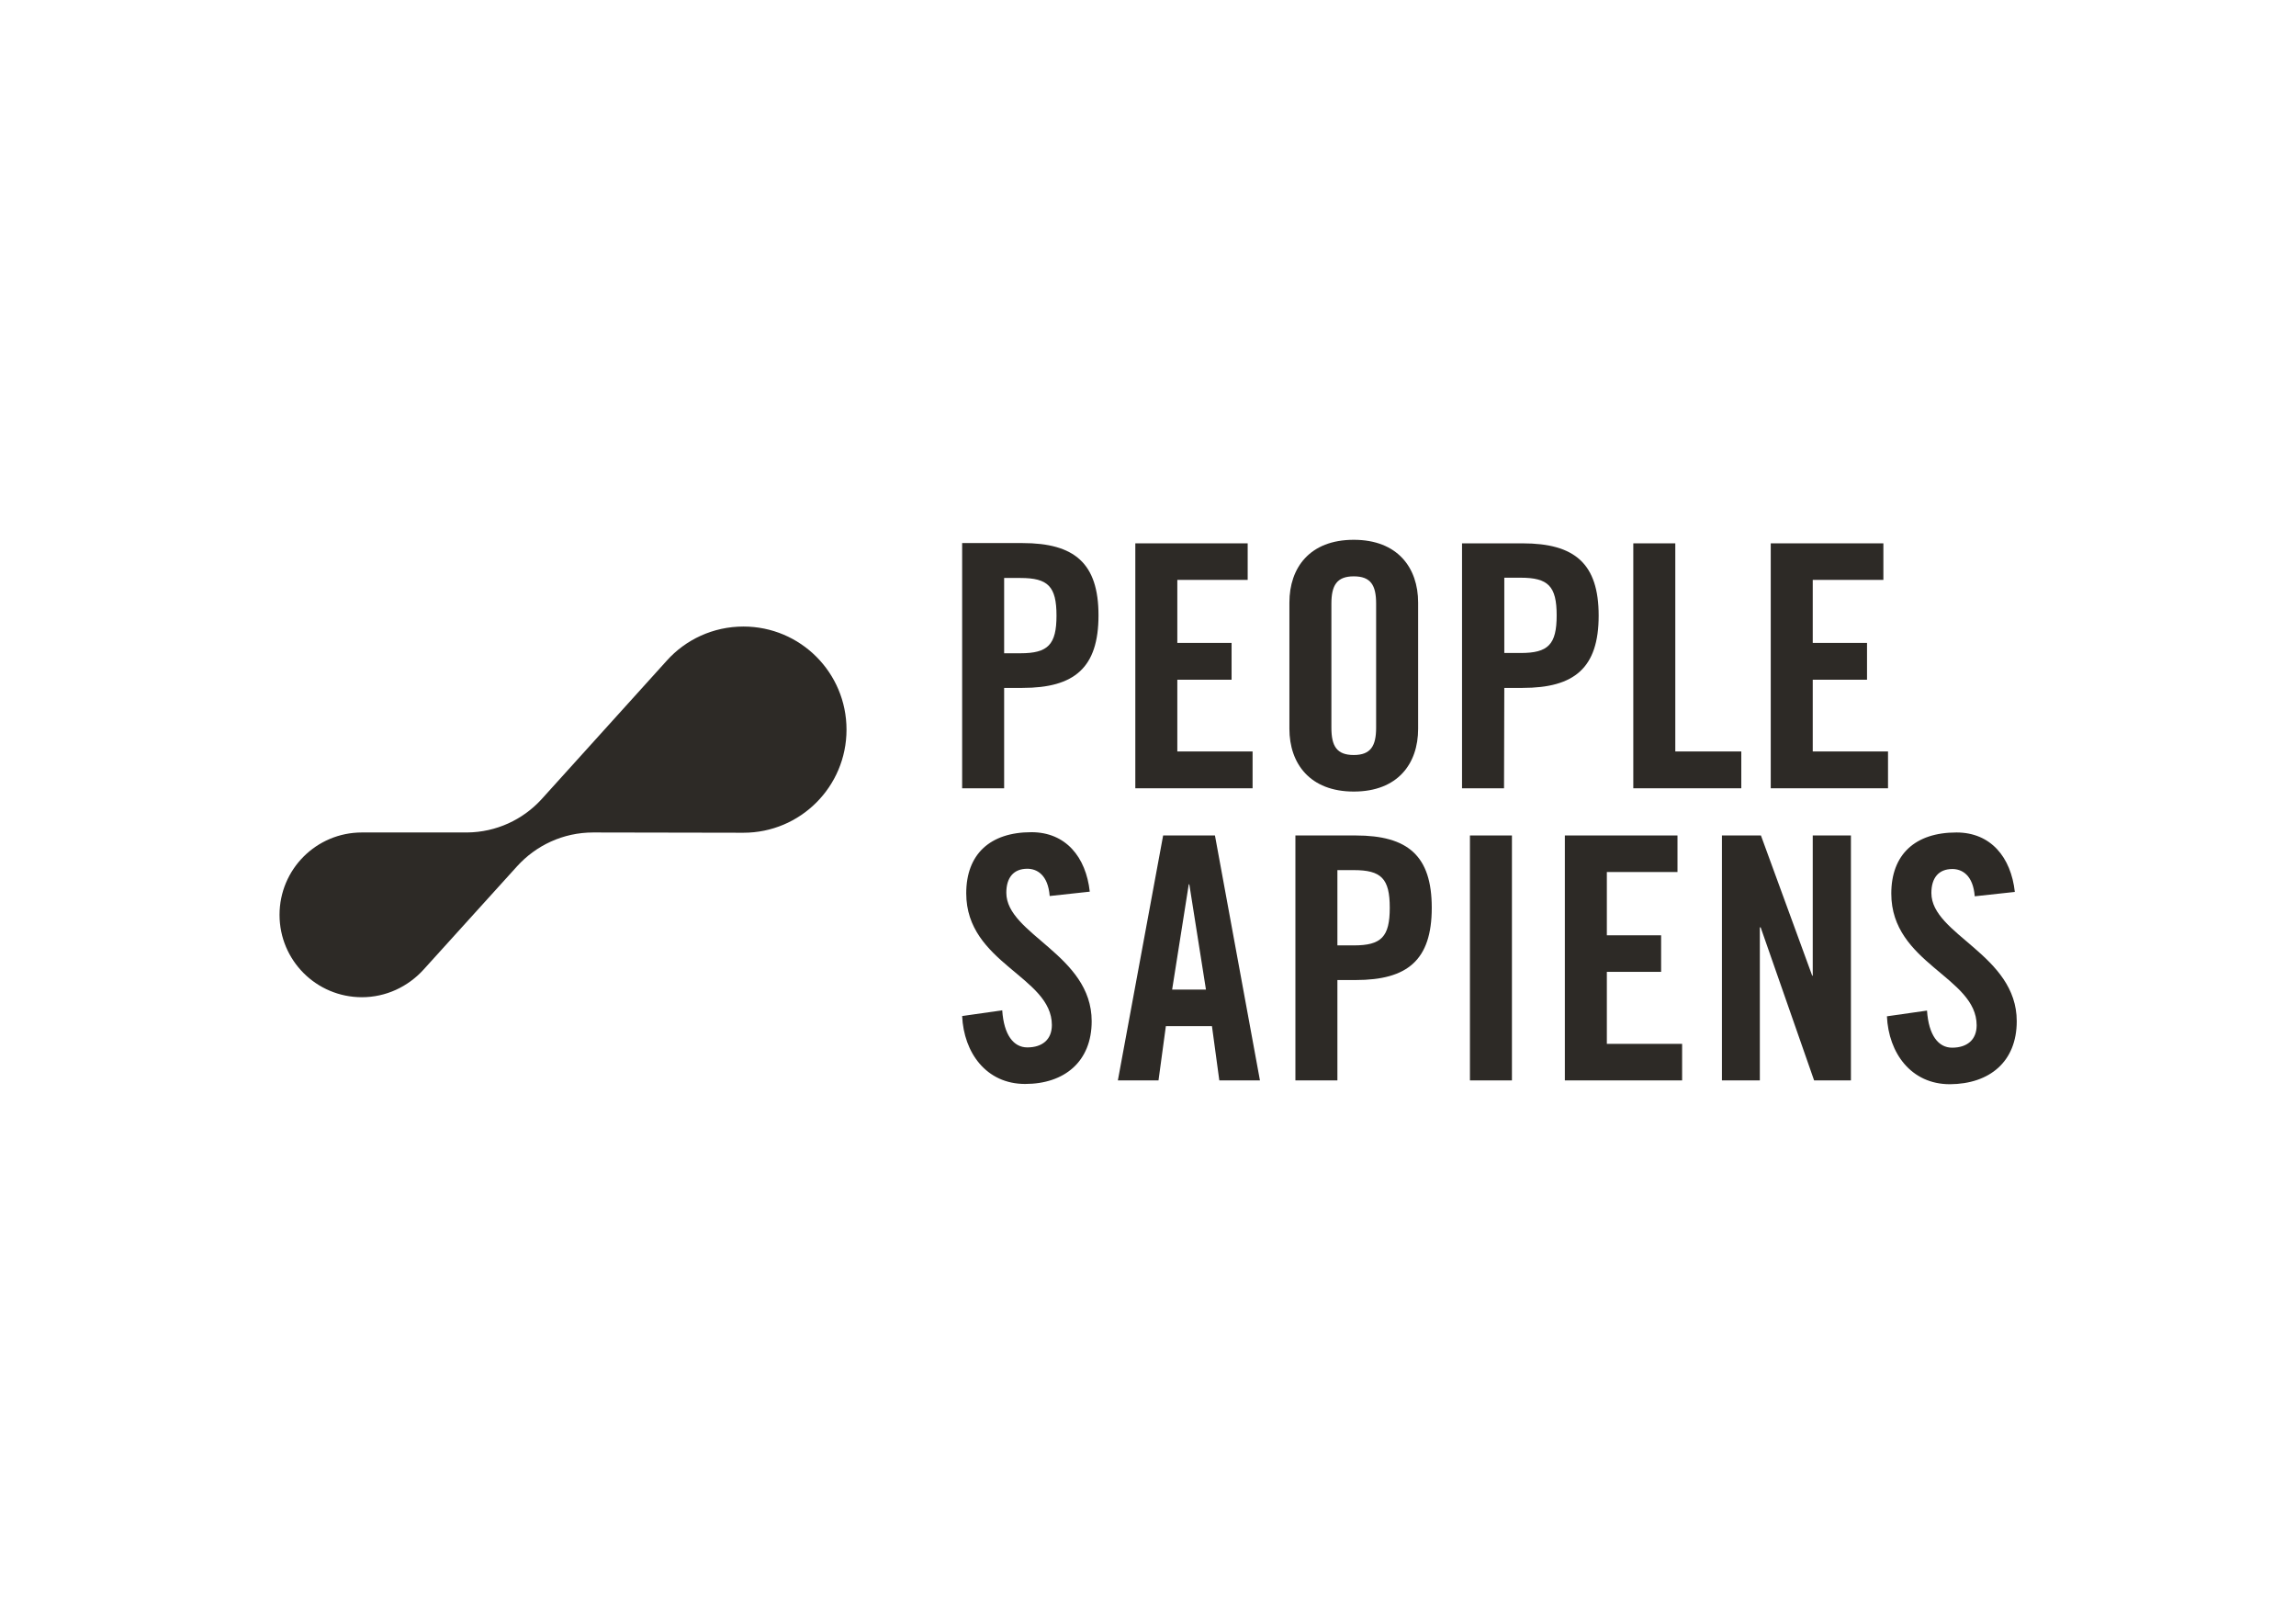
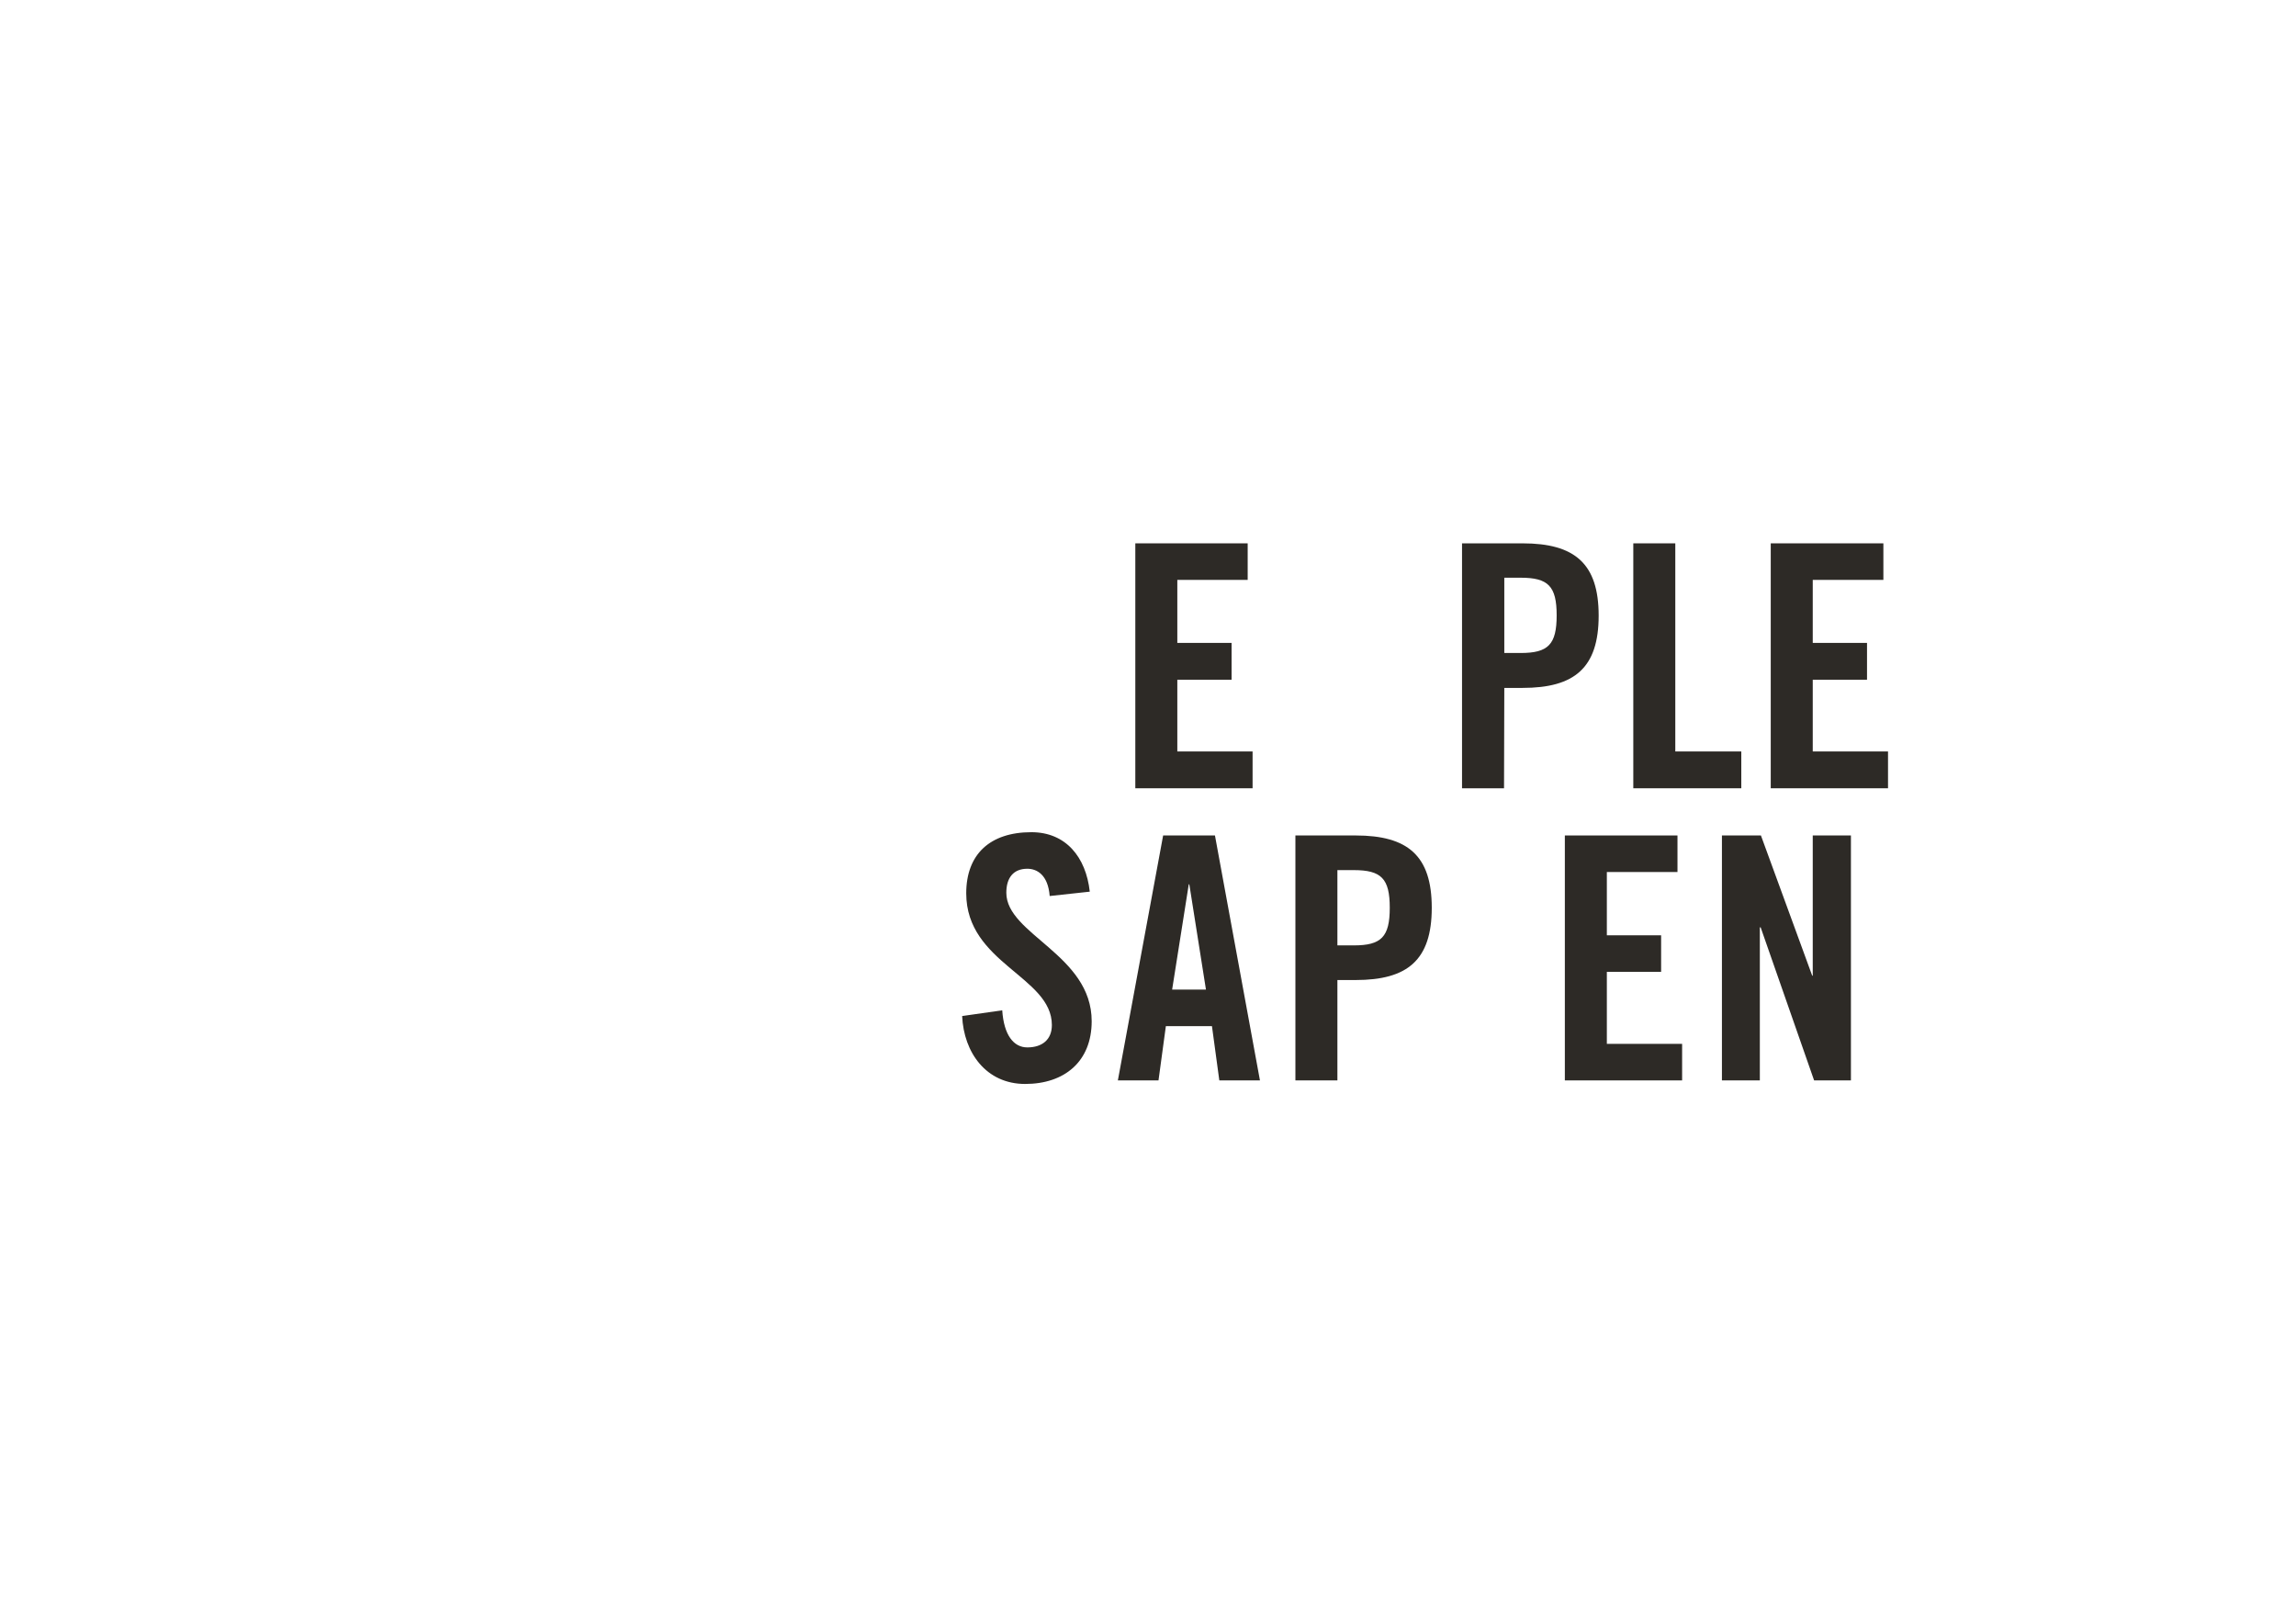
<svg xmlns="http://www.w3.org/2000/svg" version="1.1" id="Capa_1" x="0px" y="0px" viewBox="0 0 841.9 595.3" style="enable-background:new 0 0 841.9 595.3;" xml:space="preserve">
  <style type="text/css">
	.st0{fill:#2D2A26;}
</style>
  <g>
-     <path id="XMLID_259_" class="st0" d="M272.6,305.3c20.9,0,37.8-16.9,37.8-37.8s-16.9-37.8-37.8-37.8c-11.1,0-21.2,4.8-28.1,12.5   l-46,50.9c-6.8,7.4-16.5,12-27.2,12.1h-38.6l0,0c-16.7,0-30.2,13.5-30.2,30.2s13.5,30.2,30.2,30.2c8.9,0,16.9-3.9,22.5-10l34.4-38   l0,0l0,0l0,0c6.9-7.6,16.8-12.4,27.9-12.4h0.1L272.6,305.3L272.6,305.3z" />
    <g>
-       <path id="XMLID_253_" class="st0" d="M374.2,239.5h-6v-27.6h6c10.1,0,13.2,3.1,13.2,13.8C387.4,236.3,384.3,239.5,374.2,239.5     M402.8,225.6c0-19.1-8.8-26.5-27.9-26.5h-22.1V289h15.4v-36.8h6.7C394,252.2,402.8,244.8,402.8,225.6" />
      <polygon id="XMLID_252_" class="st0" points="459.3,275.5 431.7,275.5 431.7,249.2 451.6,249.2 451.6,235.7 431.7,235.7     431.7,212.6 457.5,212.6 457.5,199.2 416.3,199.2 416.3,289 459.3,289   " />
-       <path id="XMLID_249_" class="st0" d="M504.6,266.8c0,6.7-2,10-8.2,10s-8.2-3.2-8.2-10v-45.5c0-6.7,2-10,8.2-10s8.2,3.2,8.2,10    V266.8z M496.4,197.9c-16.2,0-23.6,10.3-23.6,23v46.3c0,12.7,7.5,23,23.6,23c16.2,0,23.6-10.3,23.6-23v-46.3    C520,208.2,512.5,197.9,496.4,197.9" />
      <path id="XMLID_246_" class="st0" d="M551.6,211.8h6c10.1,0,13.2,3.1,13.2,13.8s-3.1,13.8-13.2,13.8h-6V211.8z M551.6,252.2h6.7    c19,0,27.9-7.3,27.9-26.5c0-19.1-8.8-26.5-27.9-26.5h-22.2V289h15.4L551.6,252.2L551.6,252.2z" />
      <polygon id="XMLID_245_" class="st0" points="638.5,275.5 614.3,275.5 614.3,199.2 598.9,199.2 598.9,289 638.5,289   " />
      <polygon id="XMLID_244_" class="st0" points="690.6,212.6 690.6,199.2 649.3,199.2 649.3,289 692.3,289 692.3,275.5 664.7,275.5     664.7,249.2 684.6,249.2 684.6,235.7 664.7,235.7 664.7,212.6   " />
    </g>
    <g>
      <path id="XMLID_243_" class="st0" d="M369,327.3c0-5.6,2.7-8.8,7.7-8.8c3.5,0,7.6,2.2,8.2,10l14.7-1.6    c-1.4-12.7-8.8-21.8-21.4-21.8c-15.2,0-23.9,8.1-23.9,22.4c0,25.7,31.4,30.5,31.4,48.3c0,5.4-3.6,8.2-9,8.2c-5,0-8.6-4.5-9.2-13.6    l-14.7,2.1c0.6,13.4,8.8,24.9,23.1,24.9c14.4,0,24.4-8.2,24.4-23C400.3,350,369,342.6,369,327.3" />
      <path id="XMLID_240_" class="st0" d="M429.8,362.8l6.1-38.6h0.2l6.1,38.6H429.8z M426.5,306.3l-16.6,89.8h14.9l2.7-19.9h16.9    l2.7,19.9H462l-16.5-89.8H426.5z" />
      <path id="XMLID_237_" class="st0" d="M490.4,319h6c10.1,0,13.2,3.1,13.2,13.8s-3.1,13.8-13.2,13.8h-6V319z M490.4,359.3h6.7    c19,0,27.9-7.3,27.9-26.5c0-19.1-8.8-26.5-27.9-26.5H475v89.8h15.4V359.3z" />
-       <rect id="XMLID_236_" x="539" y="306.3" class="st0" width="15.4" height="89.8" />
      <polygon id="XMLID_235_" class="st0" points="589.2,356.3 609.1,356.3 609.1,342.9 589.2,342.9 589.2,319.7 615.1,319.7     615.1,306.3 573.8,306.3 573.8,396.1 616.8,396.1 616.8,382.7 589.2,382.7   " />
      <polygon id="XMLID_234_" class="st0" points="645.3,340 645.6,340 665.2,396.1 678.7,396.1 678.7,306.3 664.7,306.3 664.7,357.7     664.5,357.7 645.7,306.3 631.4,306.3 631.4,396.1 645.3,396.1   " />
-       <path id="XMLID_233_" class="st0" d="M739.5,374.4c0-24.4-31.3-31.7-31.3-47c0-5.6,2.7-8.8,7.7-8.8c3.5,0,7.6,2.2,8.2,10l14.7-1.6    c-1.4-12.7-8.8-21.8-21.4-21.8c-15.2,0-23.9,8.1-23.9,22.4c0,25.7,31.3,30.5,31.3,48.3c0,5.4-3.6,8.2-9,8.2c-5,0-8.6-4.5-9.2-13.6    l-14.7,2.1c0.6,13.4,8.8,24.9,23.1,24.9C729.6,397.4,739.5,389.2,739.5,374.4" />
    </g>
  </g>
</svg>